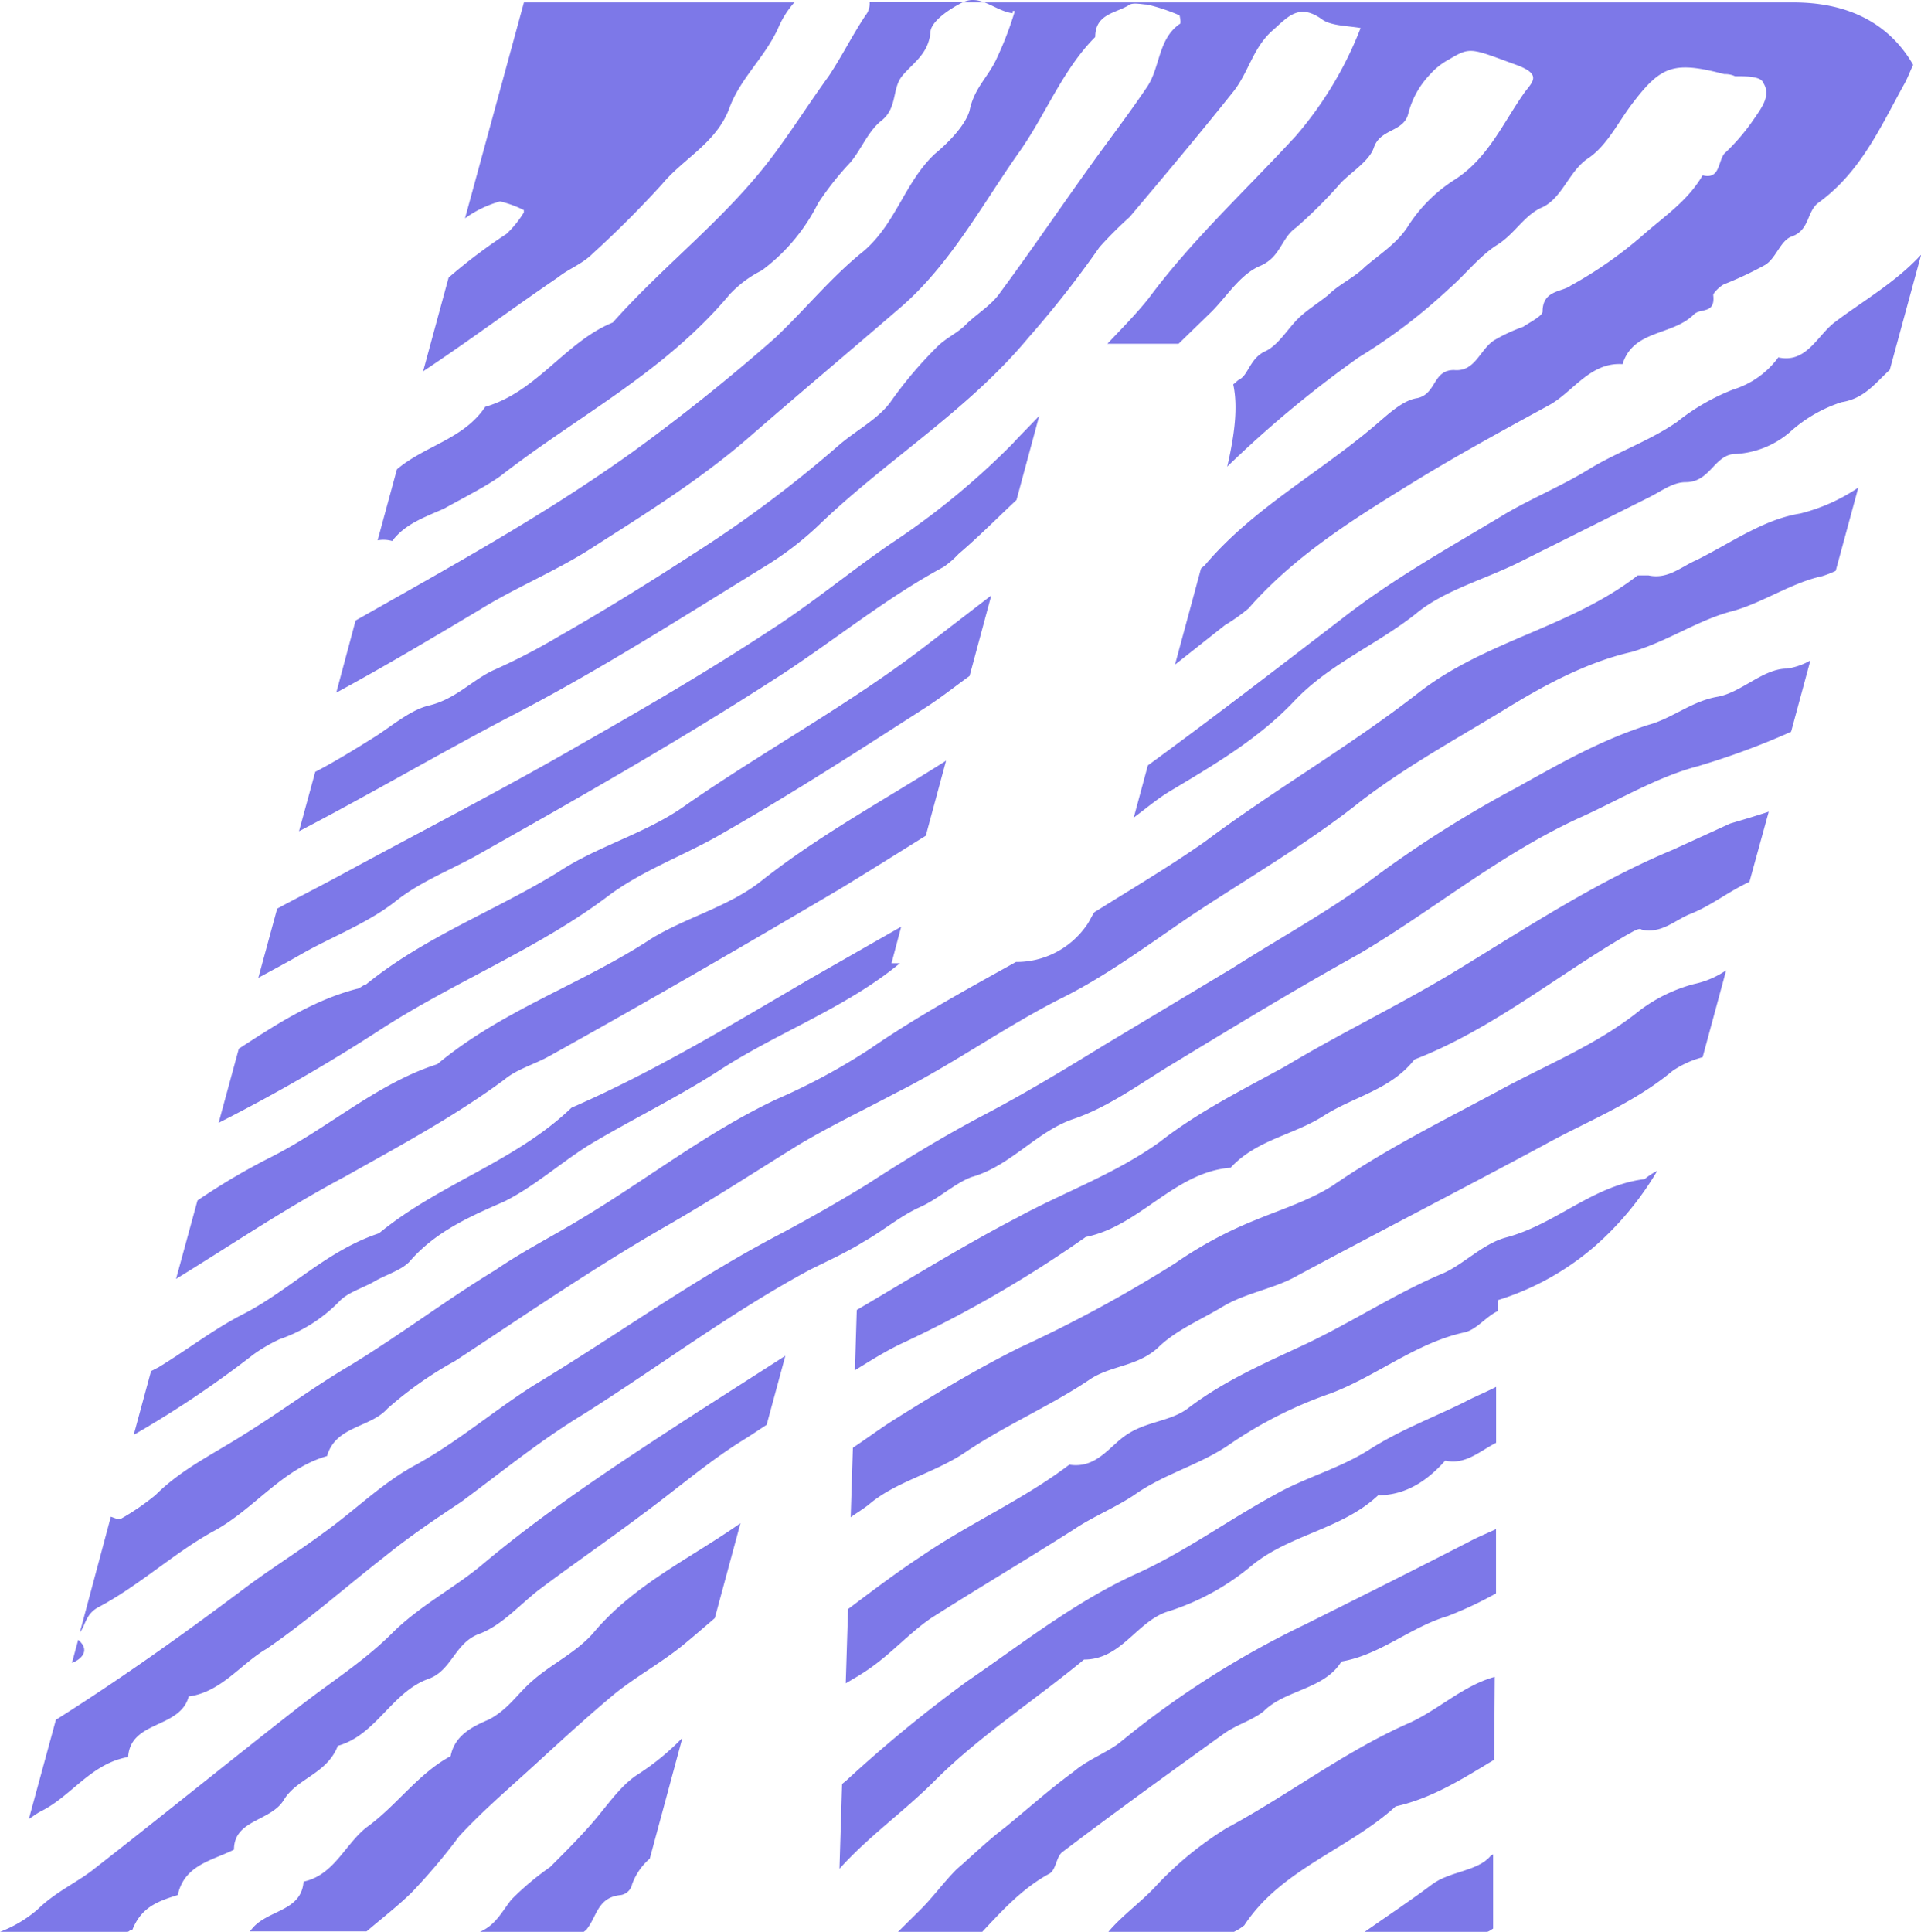
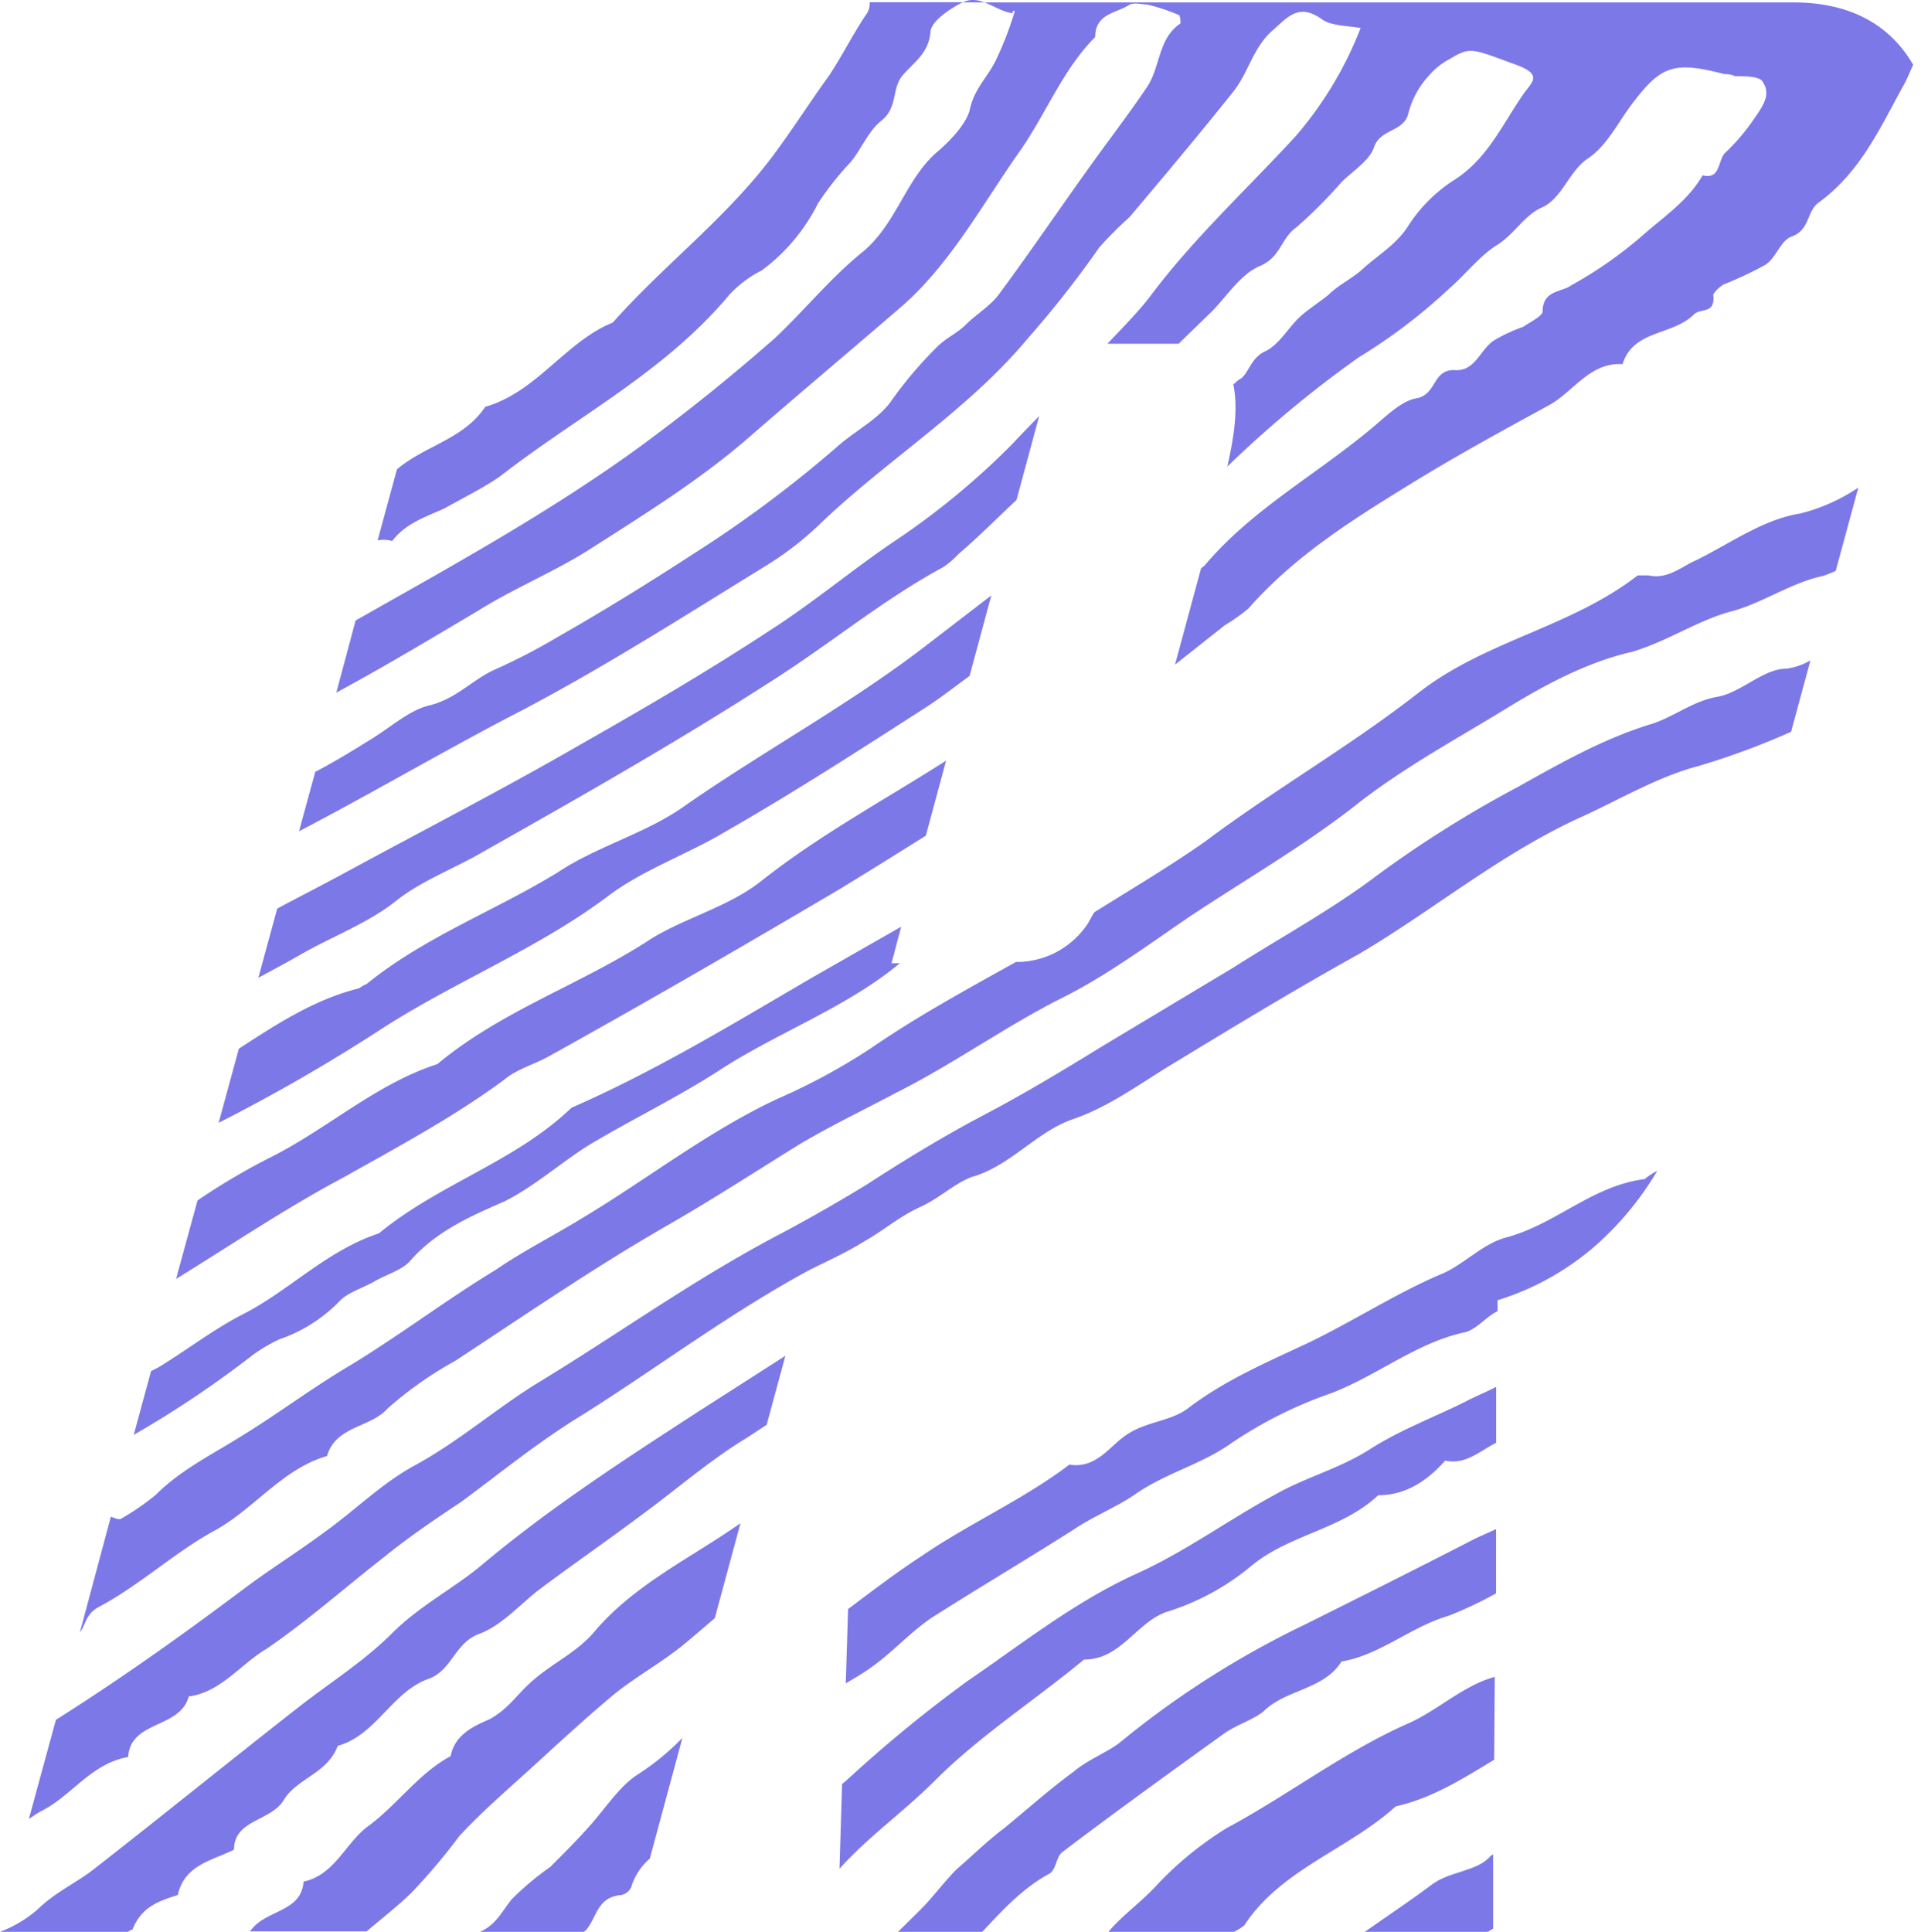
<svg xmlns="http://www.w3.org/2000/svg" id="Layer_3" data-name="Layer 3" viewBox="0 0 198.9 200">
  <defs>
    <style>.cls-1{fill:#7d78e8;}</style>
  </defs>
  <path class="cls-1" d="M55.69,174c-1.57,1.35-2.47,2.92-4.48,4-1.57.68-3.58,1.57-4,3.81-3.36,1.79-5.6,5.15-8.73,7.39-2.24,1.79-3.36,4.93-6.5,5.6-.22,3.14-3.81,2.91-5.37,4.93-.06.07-.14.14-.2.22H38.51c1.61-1.37,3.23-2.62,4.64-4a61,61,0,0,0,4.92-5.82c2.47-2.69,5.38-5.15,8.07-7.62s5.37-4.92,8.06-7.16c2.24-1.79,4.7-3.14,6.94-4.93,1.14-.93,2.28-1.92,3.42-2.9l2.66-9.83c-5.15,3.63-11.07,6.36-15.26,11.39C60.17,171.11,57.7,172.23,55.69,174Z" transform="translate(-0.55 0)" />
-   <path class="cls-1" d="M170.34,104.6c-4.47,3.59-9.63,5.6-14.55,8.29-5.82,3.13-11.65,6-17.25,9.85-2.46,1.57-5.37,2.47-8.06,3.59a41.84,41.84,0,0,0-8.28,4.47,139.78,139.78,0,0,1-16.13,8.74c-4.48,2.24-8.95,4.92-13.21,7.61-1.36.87-2.67,1.85-4,2.73l-.23,7.2c.66-.49,1.39-.9,2-1.42,2.69-2.24,6.5-3.13,9.63-5.15,4.26-2.91,9-4.93,13-7.61,2.24-1.57,4.93-1.35,7.17-3.36,1.79-1.79,4.47-2.91,6.71-4.26s4.93-1.79,7.17-2.91c8.73-4.7,17.47-9.18,26.2-13.88,4.48-2.47,9.18-4.26,13.21-7.62a10.06,10.06,0,0,1,3.12-1.42l2.44-9a9.26,9.26,0,0,1-3.32,1.42A16.14,16.14,0,0,0,170.34,104.6Z" transform="translate(-0.55 0)" />
-   <path class="cls-1" d="M173.7,88c-8.06,3.36-15.45,8.29-22.84,12.77-5.6,3.36-11.64,6.27-17.24,9.63-4.48,2.46-9,4.7-13,7.83-4.7,3.36-9.85,5.15-14.78,7.84-5.6,2.91-11,6.27-16.35,9.41l-.23.14-.19,6.24c1.62-1,3.2-2,4.9-2.8a124.41,124.41,0,0,0,19-11c5.59-1.12,9.18-6.72,15-7.17,2.69-2.91,6.49-3.36,9.63-5.37s6.94-2.69,9.4-5.83c8.07-3.13,14.78-8.73,22.17-13,.45-.23,1.12-.68,1.35-.45,2,.45,3.36-.9,4.92-1.57,2.23-.85,4.07-2.38,6.25-3.37l2-7.27c-1.3.43-2.6.82-4,1.23Z" transform="translate(-0.55 0)" />
  <path class="cls-1" d="M62,188.58c-1.35,1.57-2.91,3.13-4.48,4.7a29.67,29.67,0,0,0-4,3.36c-1,1.25-1.6,2.62-3.27,3.36H61c.08-.08.18-.13.26-.22,1.12-1.35,1.12-3.36,3.58-3.59A1.43,1.43,0,0,0,66,195.07a6.39,6.39,0,0,1,1.83-2.65l3.38-12.51a25.56,25.56,0,0,1-4.54,3.74C64.87,184.77,63.53,186.79,62,188.58Z" transform="translate(-0.55 0)" />
  <path class="cls-1" d="M50.54,161.93c-2.91,2.46-6.5,4.26-9.41,7.17s-6.49,5.15-9.63,7.61c-7.16,5.6-14.33,11.42-21.49,17-1.8,1.34-3.81,2.24-5.6,4A13.06,13.06,0,0,1,.55,200H13.72c.21,0,.3-.25.54-.22.9-2.24,2.46-2.91,4.7-3.59.67-3.13,3.59-3.58,5.82-4.7,0-3.13,3.81-2.91,5.16-5.15s4.47-2.69,5.59-5.6c4-1.12,5.6-5.6,9.41-6.94,2.46-.9,2.69-3.81,5.37-4.7,2.24-.9,4-2.91,6-4.48,3.58-2.69,7.17-5.15,10.75-7.84,3.36-2.46,6.72-5.37,10.3-7.61.88-.53,1.71-1.11,2.57-1.66l1.94-7.15-9.21,5.9C65.09,151.18,57.48,156.11,50.54,161.93Z" transform="translate(-0.55 0)" />
  <path class="cls-1" d="M178.41,72.13c-2.69.45-4.71,2.24-7.17,2.91-4.93,1.57-9.18,4-13.66,6.5a118.18,118.18,0,0,0-14.33,9c-4.71,3.58-10.08,6.49-15,9.63l-13.43,8.06c-4,2.46-8.06,4.92-12.32,7.16s-8.28,4.7-12.09,7.17c-2.91,1.79-6.05,3.58-9,5.15-9,4.7-17,10.52-25.53,15.67-4.25,2.69-7.84,5.83-12.31,8.29-3.36,1.79-6.28,4.7-9.41,6.94-2.69,2-5.6,3.81-8.28,5.82-6.28,4.71-12.55,9.19-19.26,13.44l-.28.17-2.8,10.27c.43-.27.84-.59,1.28-.81,3.14-1.57,5.16-4.93,9-5.6.23-3.81,5.38-2.91,6.27-6.27,3.36-.45,5.38-3.36,8.06-4.93,4.26-2.91,8.29-6.49,12.32-9.62,2.46-2,5.15-3.81,7.84-5.6,4.25-3.14,8.06-6.27,12.54-9,7.84-4.93,15.23-10.53,23.51-15,1.79-.9,3.81-1.8,5.6-2.92,2-1.12,3.81-2.68,5.82-3.58s3.59-2.46,5.38-3.13c4-1.12,6.72-4.71,10.52-6S118.84,112,122.2,110c6.27-3.81,12.54-7.62,19-11.2,7.62-4.48,14.56-10.3,22.84-14.11,4-1.79,8.06-4.25,12.32-5.37A78,78,0,0,0,186,75.76l2-7.39a6.72,6.72,0,0,1-2.44.85C183.11,69.22,180.87,71.68,178.41,72.13Z" transform="translate(-0.55 0)" />
  <path class="cls-1" d="M156.46,128.12c-2.46.67-4.48,2.91-6.72,3.8-4.7,2-9.18,4.93-13.88,7.17-4.26,2-8.51,3.81-12.32,6.72-1.79,1.34-4.25,1.34-6.27,2.68-1.79,1.12-3.13,3.59-6,3.14-4.7,3.58-10.3,6.05-15.22,9.41-2.65,1.73-5.16,3.64-7.69,5.54l-.24,7.69c.86-.51,1.73-1,2.55-1.59,2.24-1.57,4-3.58,6.27-5.15,4.93-3.14,9.86-6.05,14.78-9.18,2-1.35,4.26-2.24,6.27-3.58,3.14-2.24,6.94-3.14,10.08-5.38a44.12,44.12,0,0,1,10.3-5.15c4.7-1.79,8.73-5.15,13.66-6.27,1.34-.22,2.24-1.56,3.58-2.23v-1.13a28.06,28.06,0,0,0,10.08-5.6,32,32,0,0,0,6.45-7.79,6.32,6.32,0,0,0-1.3.85C165.42,122.74,161.61,126.77,156.46,128.12Z" transform="translate(-0.55 0)" />
  <path class="cls-1" d="M148.85,195.07c-2.32,1.74-4.69,3.31-7,4.93h12.62c.23,0,.43-.2.68-.34l0-7.69c-.09.08-.19.1-.28.19C153.55,193.73,150.64,193.73,148.85,195.07Z" transform="translate(-0.55 0)" />
  <path class="cls-1" d="M127.57,189.25a35.46,35.46,0,0,0-7.16,5.82c-1.61,1.79-3.6,3.15-5.1,4.93h13a5.63,5.63,0,0,0,1.07-.67c3.81-5.82,10.75-7.84,15.68-12.32,3.81-.85,7-2.9,10.2-4.83l.06-8.58c-3.34.91-6,3.57-9.14,4.9C139.66,181.41,133.84,185.89,127.57,189.25Z" transform="translate(-0.55 0)" />
  <path class="cls-1" d="M142.35,150.06c-3.13,2-6.72,2.91-9.85,4.71-4.93,2.68-9.41,6-14.56,8.28-6.27,2.91-11.64,7.17-17.24,11a140.42,140.42,0,0,0-12.54,10.3l-.42.34-.27,8.78c3-3.35,6.68-5.92,9.87-9.12,4.7-4.7,10.3-8.28,15.45-12.54,3.81,0,5.38-3.8,8.51-4.92a25.31,25.31,0,0,0,8.73-4.71c4-3.35,9.41-3.8,13.22-7.38,2.91,0,5.15-1.57,6.94-3.59,2.08.48,3.6-1,5.27-1.84l0-5.79c-1.08.56-2.2,1-3.3,1.59C149.07,146.7,145.49,148.05,142.35,150.06Z" transform="translate(-0.55 0)" />
  <path class="cls-1" d="M135.63,168.2a94.78,94.78,0,0,0-19,12.09c-1.34,1.12-3.36,1.8-4.93,3.14-2.46,1.79-4.7,3.81-7.16,5.82-1.79,1.35-3.36,2.91-4.93,4.26-1.34,1.34-2.46,2.91-3.81,4.25L93.53,200h8.72c2.1-2.23,4.15-4.51,7-6.05.67-.44.67-1.79,1.34-2.24,5.6-4.25,11.2-8.28,16.8-12.31,1.34-.9,2.91-1.35,4-2.24,2.24-2.24,6.27-2.24,8.06-5.15,4-.67,7.17-3.58,11-4.7a40,40,0,0,0,5-2.35l0-6.66c-.84.41-1.69.74-2.52,1.17C147.28,162.38,141.46,165.29,135.63,168.2Z" transform="translate(-0.55 0)" />
-   <path class="cls-1" d="M8,172.16c.53-.18,2.16-1.1.65-2.4Z" transform="translate(-0.55 0)" />
  <path class="cls-1" d="M105.4,45.93a78.53,78.53,0,0,1-12.54,10.3c-4.25,2.91-8.28,6.27-12.54,9-6.49,4.26-13,8.06-19.71,11.87C52.55,81.76,44.27,86,36,90.5c-2.25,1.22-4.53,2.37-6.75,3.57l-1.95,7.16c1.48-.81,3-1.61,4.45-2.45,3.13-1.79,6.72-3.13,9.63-5.37,2.46-2,5.37-3.14,8.28-4.71,10.3-5.82,20.6-11.64,30.68-18.13C86.37,66.76,92,62.06,98.24,58.7a9.42,9.42,0,0,0,1.56-1.35c2.09-1.78,4-3.72,6-5.59l2.35-8.7C107.26,44,106.31,44.94,105.4,45.93Z" transform="translate(-0.55 0)" />
  <path class="cls-1" d="M90.17,1.59c-1.34,2-2.46,4.26-3.8,6.27-1.79,2.47-3.36,4.93-5.15,7.39C76.29,22.19,69.57,27.12,64,33.39c-4.92,2-7.83,7.17-13.21,8.73-2.23,3.35-6.23,4-9.14,6.47l-2,7.35a3.28,3.28,0,0,1,1.51.07c1.35-1.79,3.36-2.46,5.38-3.36,2-1.12,4.25-2.24,5.82-3.36,8.06-6.27,17-10.75,23.74-18.81A11.77,11.77,0,0,1,79.42,28a19.45,19.45,0,0,0,5.83-6.95,30.94,30.94,0,0,1,3.36-4.25c1.12-1.34,1.79-3.14,3.13-4.25,1.79-1.35,1.12-3.36,2.24-4.71s2.69-2.24,2.91-4.48c0-1.12,2-2.46,3.36-3.13H90.59A1.92,1.92,0,0,1,90.17,1.59Z" transform="translate(-0.55 0)" />
-   <path class="cls-1" d="M52.33,20.85a11.33,11.33,0,0,1,2.46.9V22A10.89,10.89,0,0,1,53,24.21a55.78,55.78,0,0,0-6,4.53l-2.64,9.7c4.83-3.2,9.32-6.57,14-9.75,1.13-.9,2.47-1.34,3.59-2.47,2.46-2.23,4.92-4.7,7.16-7.16,2.24-2.69,5.6-4.25,6.95-7.84,1.12-3.13,3.8-5.37,5.15-8.51A9.71,9.71,0,0,1,82.8.25h-28L48.7,22.6A11.5,11.5,0,0,1,52.33,20.85Z" transform="translate(-0.55 0)" />
-   <path class="cls-1" d="M184.68,37A9.12,9.12,0,0,1,180,40.33a22.21,22.21,0,0,0-5.82,3.36c-2.91,2-6.27,3.14-9.18,4.93s-6.27,3.13-9.18,4.93c-5.6,3.36-11.2,6.49-16.35,10.52-6.68,5.12-13.31,10.24-20.07,15.17l-1.46,5.4c1.2-.89,2.37-1.88,3.62-2.65,4.47-2.69,9.18-5.38,13-9.41,3.59-3.81,8.51-5.82,12.54-9,2.92-2.46,7.17-3.58,10.75-5.37l13.44-6.72c1.34-.67,2.46-1.57,3.81-1.57,2.46,0,2.91-2.68,4.92-2.91a9.39,9.39,0,0,0,5.82-2.24,14.69,14.69,0,0,1,5.38-3.13c2.38-.37,3.51-2,5-3.35l3.25-11.93c-2.63,2.86-5.94,4.73-8.95,7C188.71,34.73,187.59,37.65,184.68,37Z" transform="translate(-0.55 0)" />
  <path class="cls-1" d="M105.4,1.14h.23a35.5,35.5,0,0,1-2,5.16c-.89,1.79-2.24,2.91-2.69,5.15-.45,1.56-2.24,3.36-3.58,4.47-3.13,2.92-4,7.17-7.39,10.08-3.36,2.69-6,6-9.18,9Q73.68,41.26,66,46.83c-9.25,6.61-18.94,11.91-28.63,17.41l-2,7.47c5-2.71,9.84-5.6,14.76-8.53,3.58-2.24,7.84-4,11.42-6.27,5.6-3.59,11.42-7.17,16.57-11.65s10.53-9,15.68-13.44,8.51-10.75,12.31-16.12c2.69-3.81,4.48-8.51,7.84-11.87,0-2.46,2.24-2.46,3.58-3.36.45-.22,1.35,0,1.8,0a19.67,19.67,0,0,1,3.35,1.12s.23.9,0,.9c-2.23,1.57-2,4.48-3.35,6.49s-2.69,3.81-4,5.6c-3.81,5.15-7.39,10.53-11.2,15.68-.9,1.34-2.47,2.24-3.59,3.36-.89.89-2,1.34-2.91,2.24a42.29,42.29,0,0,0-4.92,5.82c-1.35,1.79-3.59,2.91-5.38,4.48a124.67,124.67,0,0,1-15,11.19c-4.48,2.91-9.18,5.83-13.89,8.51a64.75,64.75,0,0,1-6.94,3.59c-2.24,1.12-3.8,2.91-6.49,3.58-2,.45-4,2.24-5.82,3.36-2,1.25-4,2.48-6,3.52l-1.68,6.15C38.69,82.32,45.73,78.19,53,74.37c9.18-4.7,17.92-10.3,26.65-15.67a33.27,33.27,0,0,0,5.6-4.26C92.19,47.72,100.7,42.57,107,35a105.88,105.88,0,0,0,7.39-9.41,42,42,0,0,1,3.13-3.13c3.59-4.26,7.17-8.51,10.75-13,1.57-2,2-4.48,4-6.27C133.84,1.82,135,.25,137.43,2c.89.67,2.68.67,4,.9a38.3,38.3,0,0,1-6.72,11.19c-5.15,5.6-10.75,10.75-15.23,16.8-1.32,1.66-2.82,3.16-4.27,4.7h7.37L126,32.27c1.57-1.57,2.92-3.8,4.93-4.7,2.24-.9,2.24-2.91,3.81-4a48.49,48.49,0,0,0,4.7-4.7c1.12-1.12,2.91-2.24,3.36-3.59.67-2,3.13-1.57,3.58-3.58a9.06,9.06,0,0,1,2.24-4,7.12,7.12,0,0,1,2-1.57c2.24-1.34,2.24-1.12,7.16.67,2.24.9,1.57,1.57.68,2.69-2.25,3.14-3.81,6.94-7.4,9.18a15.75,15.75,0,0,0-4.7,4.71c-1.12,1.79-2.91,2.9-4.48,4.25-1.12,1.12-2.68,1.79-3.8,2.91-1.12.9-2.24,1.57-3.14,2.46-1.12,1.12-2,2.69-3.36,3.36-1.57.67-1.79,2.47-2.68,2.91-.26.14-.42.37-.66.52.5,2.29.16,5.15-.62,8.52A115.54,115.54,0,0,1,141.23,37a57.43,57.43,0,0,0,9.41-7.16c1.56-1.34,3.13-3.36,4.92-4.48s2.69-2.91,4.48-3.81c2.24-.89,2.91-3.8,4.93-5.15s3.13-3.8,4.7-5.82c2.91-3.81,4.26-4.25,9.41-2.91a2.49,2.49,0,0,1,1.12.22c1.12,0,2.68,0,2.91.67.89,1.35-.23,2.69-1.12,4a21.21,21.21,0,0,1-2.91,3.35c-.67.9-.45,2.69-2.24,2.24-1.57,2.69-4,4.26-6.27,6.27a42.73,42.73,0,0,1-7.39,5.15c-.9.68-2.91.45-2.91,2.69,0,.45-1.35,1.12-2,1.57a17.15,17.15,0,0,0-2.91,1.34c-1.57.9-2,3.36-4.26,3.14-2.23,0-1.79,2.46-3.8,2.91-1.57.22-3.14,1.79-4.48,2.91-5.82,4.93-12.54,8.51-17.47,14.33-.13.16-.32.26-.45.41l-2.69,9.94,5.16-4.08A19.83,19.83,0,0,0,129.81,63c4.7-5.37,10.75-9.18,16.57-12.76,4.7-2.91,9.63-5.6,14.56-8.29,2.46-1.34,4.25-4.48,7.61-4.25,1.12-3.59,5.15-2.92,7.39-5.15.67-.68,2.24,0,2-2,0-.22.67-.9,1.12-1.12a37.07,37.07,0,0,0,4.25-2c1.12-.68,1.57-2.47,2.69-2.92,2-.67,1.57-2.68,2.91-3.58,4.26-3.13,6.27-7.61,8.73-12.09.38-.63.65-1.4,1-2.13C196.19,2.47,192,.25,186.24.25h-86c1.79-.9,3.36.89,5.15,1.12Z" transform="translate(-0.55 0)" />
  <path class="cls-1" d="M71.59,83.33c-4,2.91-9.18,4.25-13.22,6.94-6.49,4-13.88,6.72-19.92,11.65-.23,0-.68.44-.9.44-4.57,1.18-8.42,3.71-12.27,6.21l-2.09,7.67a182.1,182.1,0,0,0,16.37-9.4c7.84-5.15,16.58-8.51,24-14.11,3.58-2.68,8.06-4.25,11.86-6.49,7-4,13.66-8.29,20.61-12.76,1.7-1.06,3.28-2.32,4.91-3.5l2.25-8.34L96.22,67C88.38,73,79.65,77.73,71.59,83.33Z" transform="translate(-0.55 0)" />
  <path class="cls-1" d="M84.58,101.24c-8.07,4.71-16.13,9.63-24.86,13.44-5.82,5.6-13.66,7.84-19.93,13-5.38,1.79-9.18,5.82-13.89,8.28-3.13,1.57-6,3.81-8.95,5.6l-.76.39-1.8,6.62.09-.07a107.44,107.44,0,0,0,12.32-8.28,17,17,0,0,1,2.69-1.57,15.73,15.73,0,0,0,6.27-4c.89-.89,2.46-1.34,3.58-2s2.69-1.11,3.58-2c2.69-3.14,6.27-4.7,9.86-6.27,3.13-1.57,5.82-4,8.73-5.82,4.48-2.69,9.18-4.93,13.66-7.84,6-3.88,13-6.4,18.56-11h-.87l1-3.78C90.82,97.67,87.78,99.41,84.58,101.24Z" transform="translate(-0.55 0)" />
  <path class="cls-1" d="M176.17,58c-1.57.68-2.92,2-4.93,1.57h-1.12c-6.94,5.38-15.68,6.72-22.62,12.09-7.16,5.6-15,10.08-22.17,15.46-3.73,2.62-7.64,4.92-11.48,7.33-.29.43-.52,1-.83,1.4a8.83,8.83,0,0,1-7.28,3.74c-5.22,2.91-10.29,5.67-15.12,9A64.45,64.45,0,0,1,81,113.78c-7.16,3.36-13.43,8.29-20.15,12.32-2.91,1.79-6.05,3.36-9,5.38-5.15,3.13-9.85,6.71-15,9.85-3.81,2.24-7.39,4.93-11,7.16-3.14,2-6.5,3.59-9.19,6.28a25.44,25.44,0,0,1-3.58,2.46c-.21.14-.66-.08-1.05-.21L8.82,169c.61-.77.58-1.85,1.86-2.58,4.25-2.24,7.83-5.6,11.87-7.84,4.25-2.24,7.16-6.49,11.86-7.84.9-3.13,4.48-2.91,6.27-4.92a38.69,38.69,0,0,1,7-4.93c7.16-4.7,14.33-9.63,21.72-13.88,4.7-2.69,9.18-5.6,13.88-8.51,3.36-2,6.72-3.59,10.08-5.38,5.82-2.91,11.42-6.94,17.24-9.85,4.48-2.24,8.74-5.38,13-8.29,6-4,12.32-7.61,17.92-12.09,4.7-3.58,9.62-6.27,14.77-9.4,4-2.47,8.51-4.93,13.22-6,3.8-1.12,6.94-3.36,10.52-4.25,3.14-.9,6.05-2.92,9.18-3.59a10.85,10.85,0,0,0,1.41-.55l2.34-8.62a19,19,0,0,1-6,2.68C183.11,53.77,179.75,56.23,176.17,58Z" transform="translate(-0.55 0)" />
  <path class="cls-1" d="M79.42,91.17c-3.35,2.68-7.83,3.8-11.42,6-7.16,4.71-15.45,7.39-22.17,13-6.27,2-11.42,6.72-17.24,9.63A67.76,67.76,0,0,0,21,124.28l-2.22,8.12c5.77-3.54,11.37-7.34,17.42-10.55,5.59-3.14,11.42-6.27,16.57-10.08,1.34-1.12,3.13-1.57,4.7-2.46,10.08-5.6,20.15-11.43,30-17.25,3-1.82,6-3.71,8.94-5.54l2.1-7.77C92.14,82.81,85.44,86.42,79.42,91.17Z" transform="translate(-0.55 0)" />
</svg>